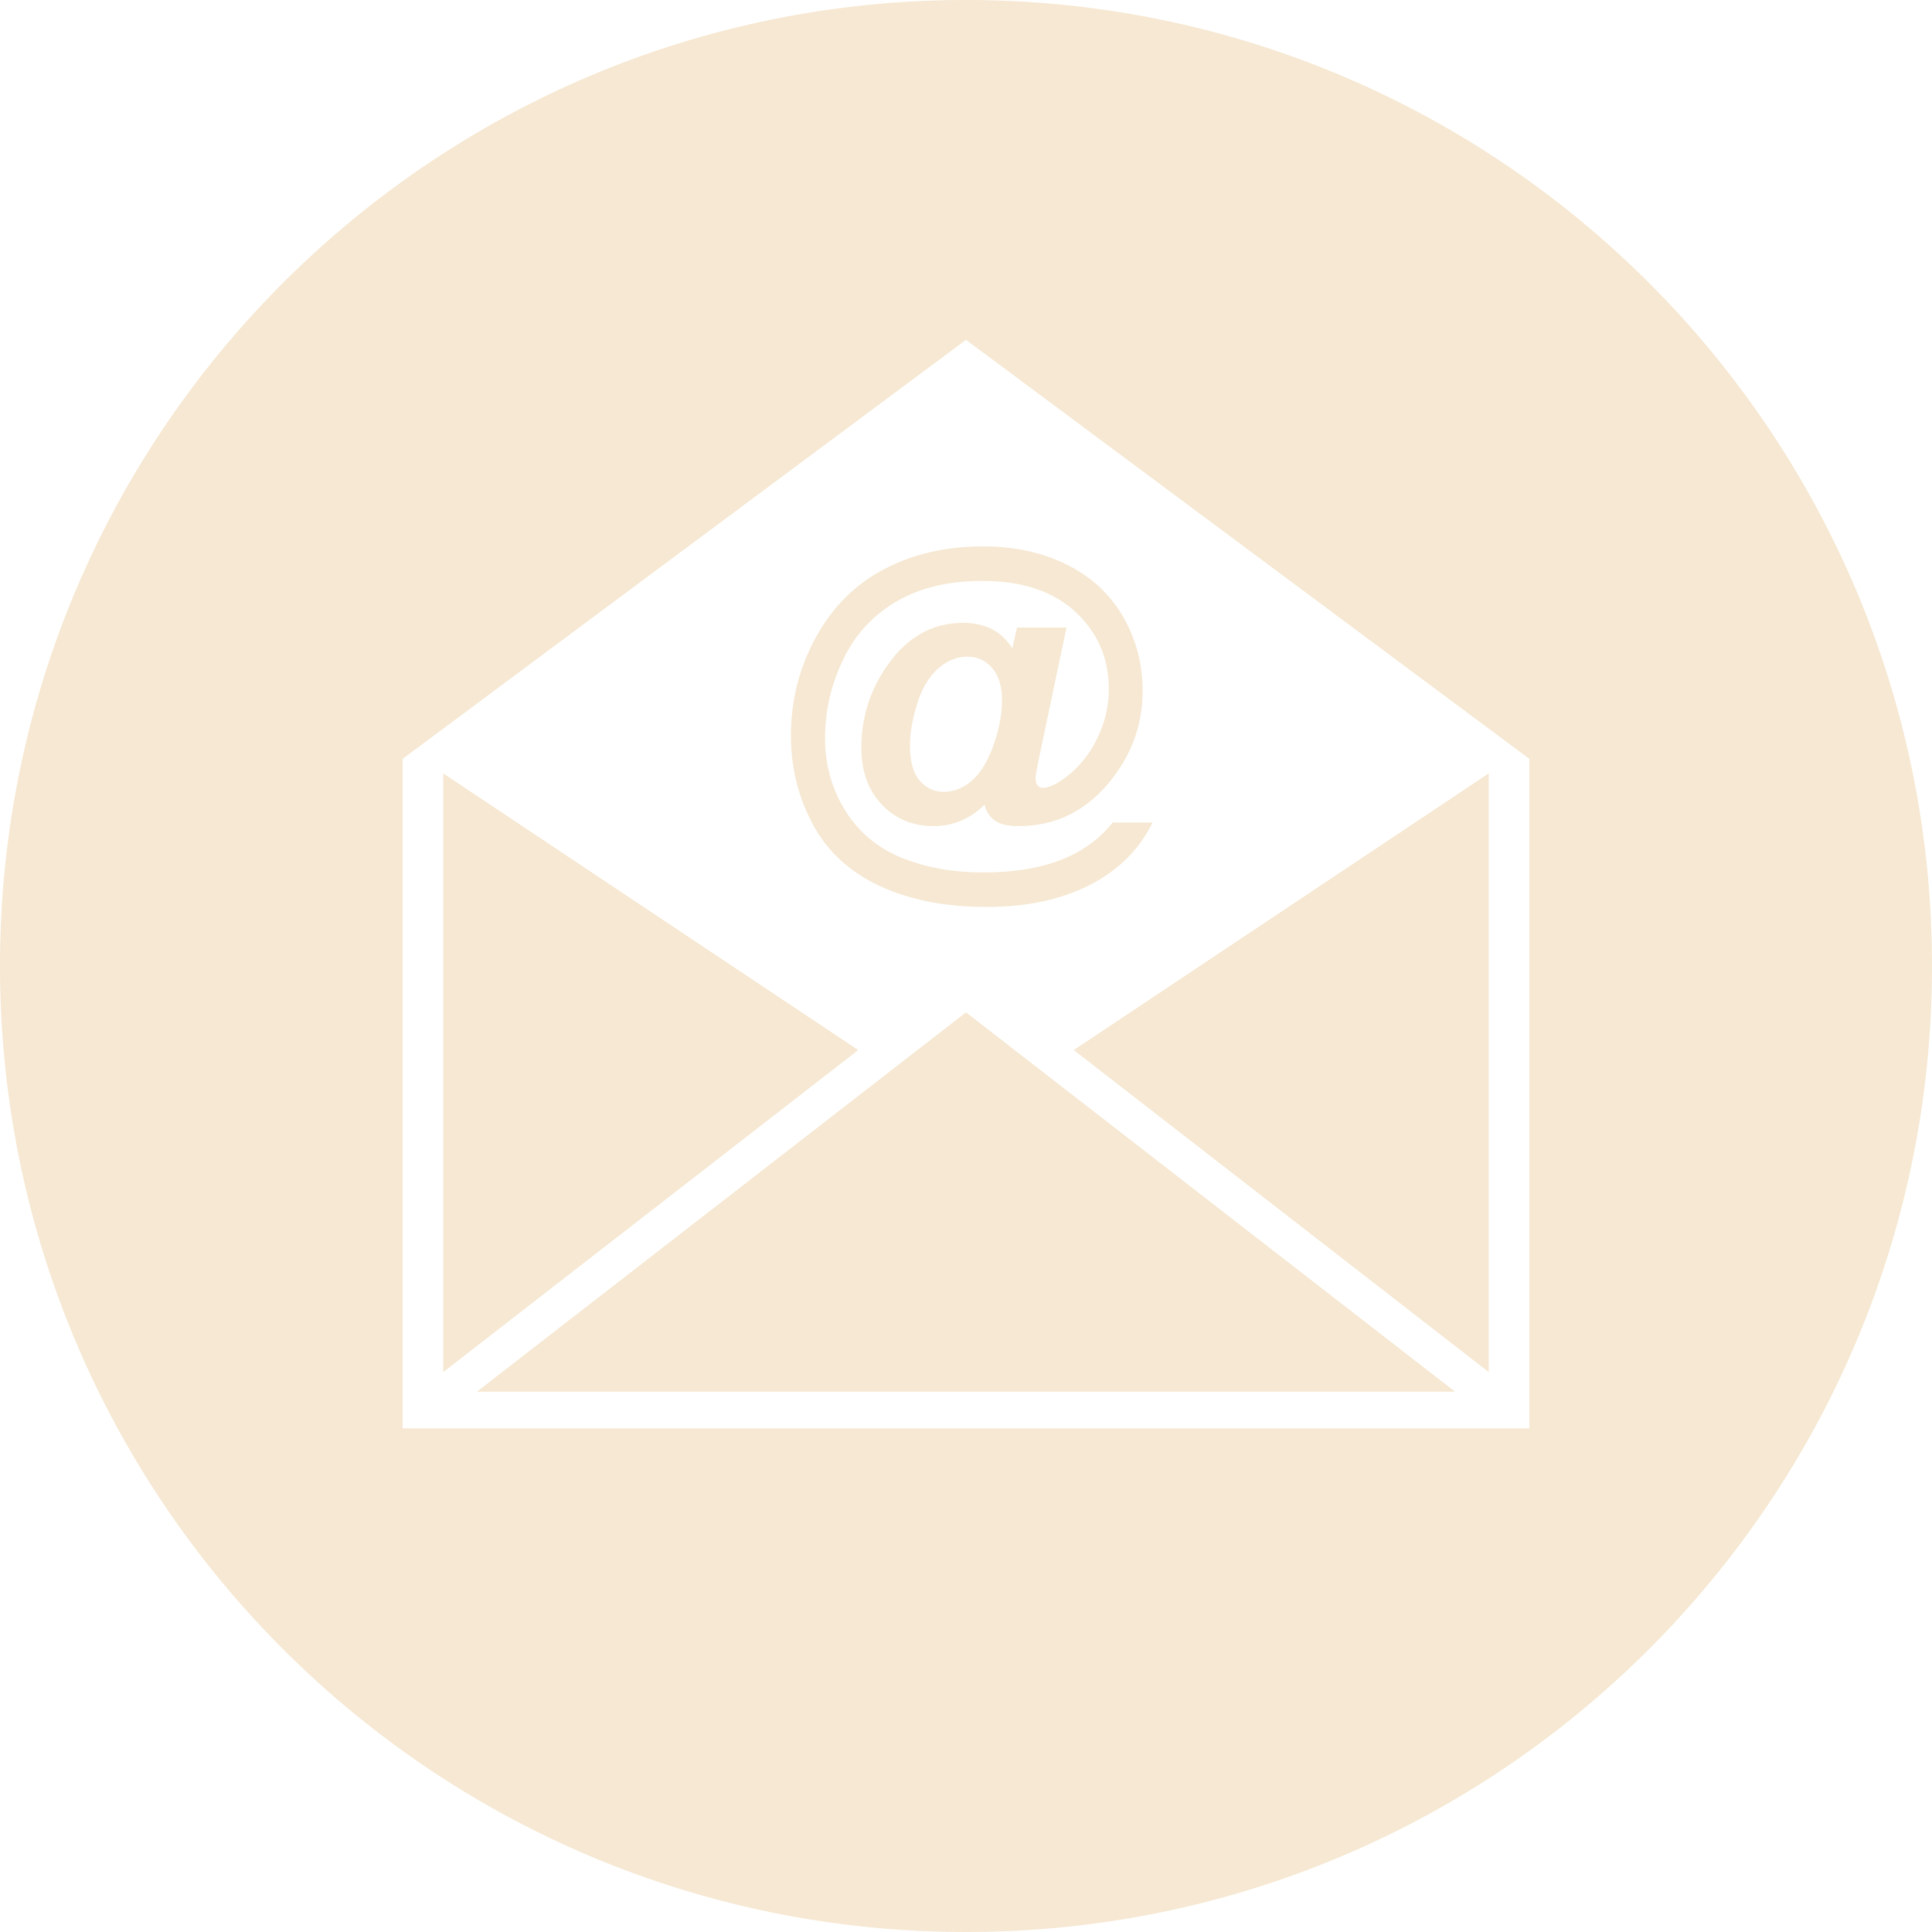
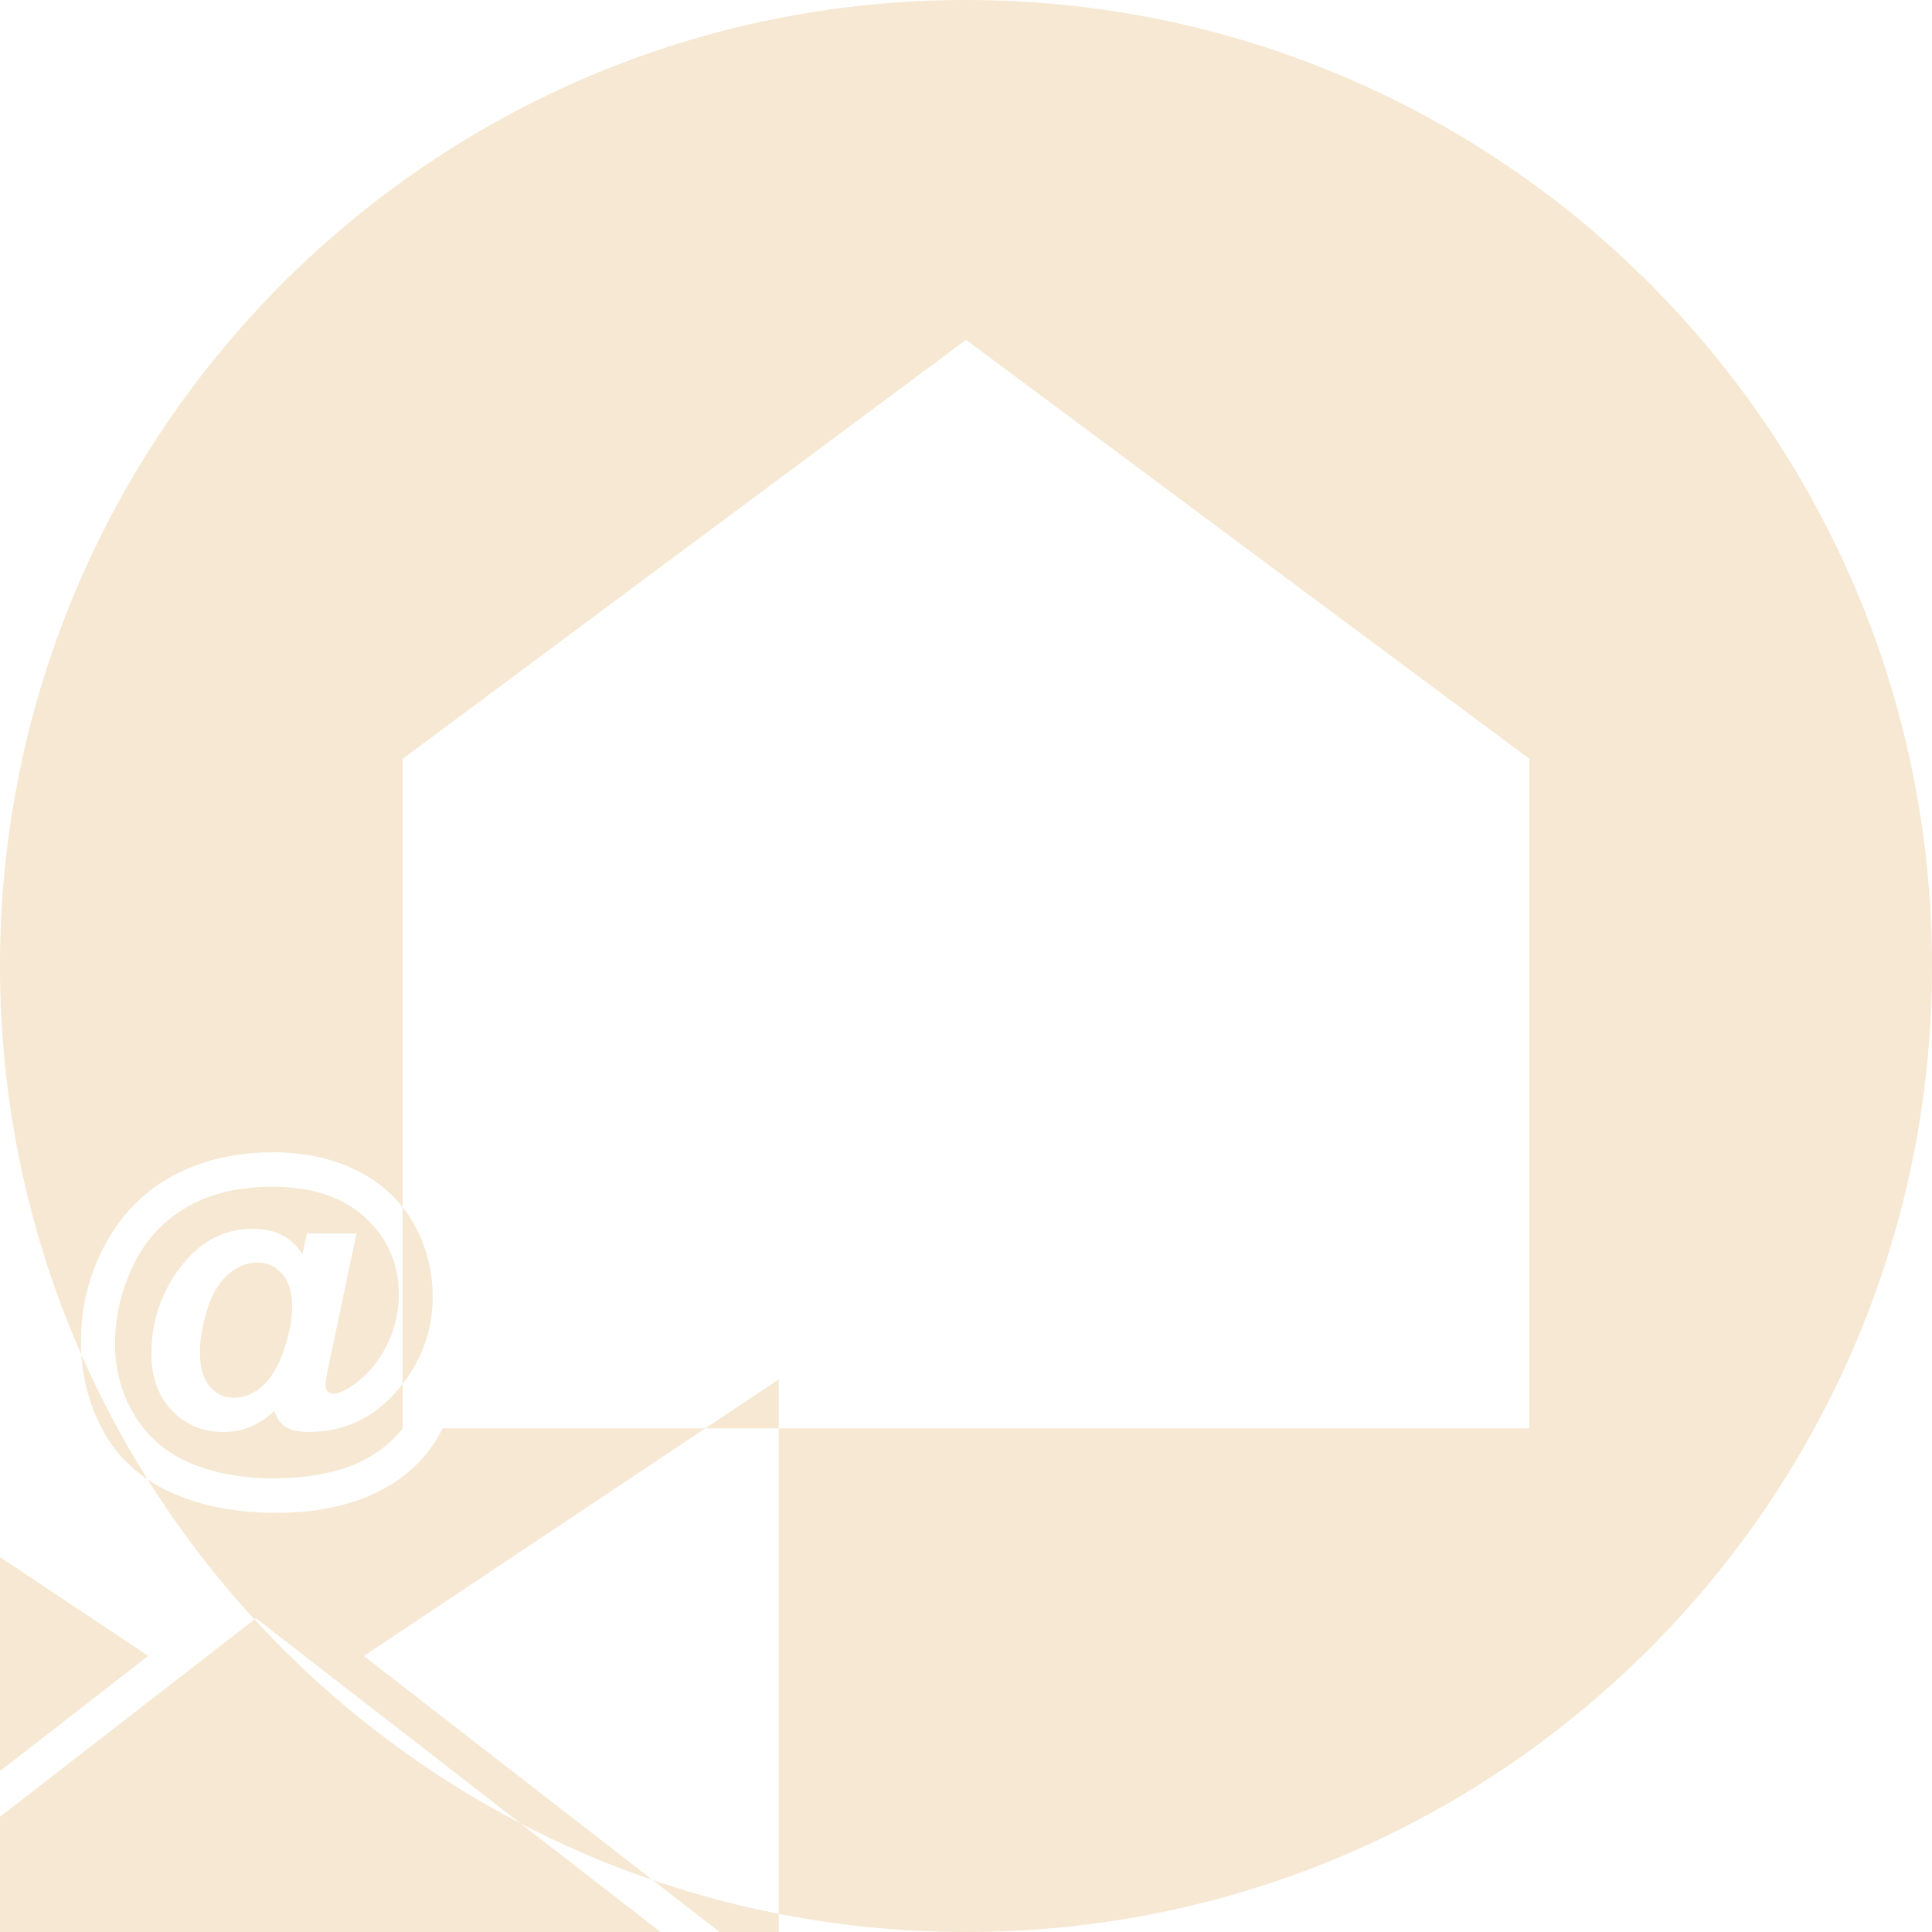
<svg xmlns="http://www.w3.org/2000/svg" xml:space="preserve" width="37.414mm" height="37.414mm" version="1.1" shape-rendering="geometricPrecision" text-rendering="geometricPrecision" image-rendering="optimizeQuality" fill-rule="evenodd" clip-rule="evenodd" viewBox="0 0 94210 94210">
  <g id="Слой_x0020_1">
-     <path fill="#F6E8D2" d="M47105 0c26016,0 47105,21090 47105,47105 0,26016 -21089,47105 -47105,47105 -26015,0 -47105,-21089 -47105,-47105 0,-26015 21090,-47105 47105,-47105zm-27472 69653l54944 0 0 -32650 -27472 -20433 -27472 20433 0 32650zm34621 -29545l1947 0c-608,1240 -1544,2207 -2805,2909 -1445,805 -3208,1208 -5286,1208 -2009,0 -3748,-341 -5211,-1021 -1461,-680 -2550,-1682 -3264,-3008 -712,-1326 -1067,-2768 -1067,-4328 0,-1713 405,-3307 1213,-4787 812,-1476 1923,-2587 3330,-3326 1407,-740 3017,-1111 4827,-1111 1535,0 2899,299 4094,895 1195,597 2107,1445 2740,2547 630,1098 946,2303 946,3607 0,1554 -481,2958 -1436,4213 -1201,1585 -2740,2377 -4618,2377 -506,0 -886,-87 -1142,-265 -256,-178 -428,-437 -512,-777 -718,696 -1548,1042 -2487,1042 -1011,0 -1850,-349 -2518,-1045 -668,-699 -1002,-1626 -1002,-2787 0,-1432 403,-2736 1208,-3919 977,-1438 2225,-2159 3747,-2159 1086,0 1888,415 2406,1245l228 -1017 2412 0 -1379 6556c-84,415 -128,683 -128,805 0,153 35,265 106,343 69,75 153,112 250,112 293,0 671,-174 1136,-530 621,-462 1123,-1083 1507,-1863 384,-780 574,-1588 574,-2425 0,-1498 -540,-2752 -1626,-3760 -1086,-1007 -2599,-1513 -4543,-1513 -1651,0 -3052,337 -4200,1011 -1148,674 -2016,1619 -2596,2843 -584,1220 -874,2493 -874,3816 0,1285 324,2456 973,3510 649,1055 1561,1823 2734,2309 1173,484 2515,728 4025,728 1458,0 2712,-203 3760,-609 1046,-406 1891,-1014 2531,-1826zm-7149 9258l11924 9248 11924 9248 -23848 0 -23848 0 11924 -9248 11924 -9248zm-5256 1838l-20235 -13490 0 29192 20235 -15702zm10512 0l20235 -13490 0 29192 -20235 -15702zm-7989 -14852c0,774 156,1344 471,1710 315,365 702,549 1164,549 349,0 674,-84 980,-256 231,-122 458,-315 686,-577 321,-372 603,-915 837,-1626 233,-715 352,-1379 352,-1994 0,-690 -162,-1217 -481,-1585 -321,-369 -724,-553 -1210,-553 -524,0 -1012,203 -1454,606 -447,406 -780,983 -1008,1735 -225,749 -337,1413 -337,1991z" />
+     <path fill="#F6E8D2" d="M47105 0c26016,0 47105,21090 47105,47105 0,26016 -21089,47105 -47105,47105 -26015,0 -47105,-21089 -47105,-47105 0,-26015 21090,-47105 47105,-47105zm-27472 69653l54944 0 0 -32650 -27472 -20433 -27472 20433 0 32650zl1947 0c-608,1240 -1544,2207 -2805,2909 -1445,805 -3208,1208 -5286,1208 -2009,0 -3748,-341 -5211,-1021 -1461,-680 -2550,-1682 -3264,-3008 -712,-1326 -1067,-2768 -1067,-4328 0,-1713 405,-3307 1213,-4787 812,-1476 1923,-2587 3330,-3326 1407,-740 3017,-1111 4827,-1111 1535,0 2899,299 4094,895 1195,597 2107,1445 2740,2547 630,1098 946,2303 946,3607 0,1554 -481,2958 -1436,4213 -1201,1585 -2740,2377 -4618,2377 -506,0 -886,-87 -1142,-265 -256,-178 -428,-437 -512,-777 -718,696 -1548,1042 -2487,1042 -1011,0 -1850,-349 -2518,-1045 -668,-699 -1002,-1626 -1002,-2787 0,-1432 403,-2736 1208,-3919 977,-1438 2225,-2159 3747,-2159 1086,0 1888,415 2406,1245l228 -1017 2412 0 -1379 6556c-84,415 -128,683 -128,805 0,153 35,265 106,343 69,75 153,112 250,112 293,0 671,-174 1136,-530 621,-462 1123,-1083 1507,-1863 384,-780 574,-1588 574,-2425 0,-1498 -540,-2752 -1626,-3760 -1086,-1007 -2599,-1513 -4543,-1513 -1651,0 -3052,337 -4200,1011 -1148,674 -2016,1619 -2596,2843 -584,1220 -874,2493 -874,3816 0,1285 324,2456 973,3510 649,1055 1561,1823 2734,2309 1173,484 2515,728 4025,728 1458,0 2712,-203 3760,-609 1046,-406 1891,-1014 2531,-1826zm-7149 9258l11924 9248 11924 9248 -23848 0 -23848 0 11924 -9248 11924 -9248zm-5256 1838l-20235 -13490 0 29192 20235 -15702zm10512 0l20235 -13490 0 29192 -20235 -15702zm-7989 -14852c0,774 156,1344 471,1710 315,365 702,549 1164,549 349,0 674,-84 980,-256 231,-122 458,-315 686,-577 321,-372 603,-915 837,-1626 233,-715 352,-1379 352,-1994 0,-690 -162,-1217 -481,-1585 -321,-369 -724,-553 -1210,-553 -524,0 -1012,203 -1454,606 -447,406 -780,983 -1008,1735 -225,749 -337,1413 -337,1991z" />
  </g>
</svg>